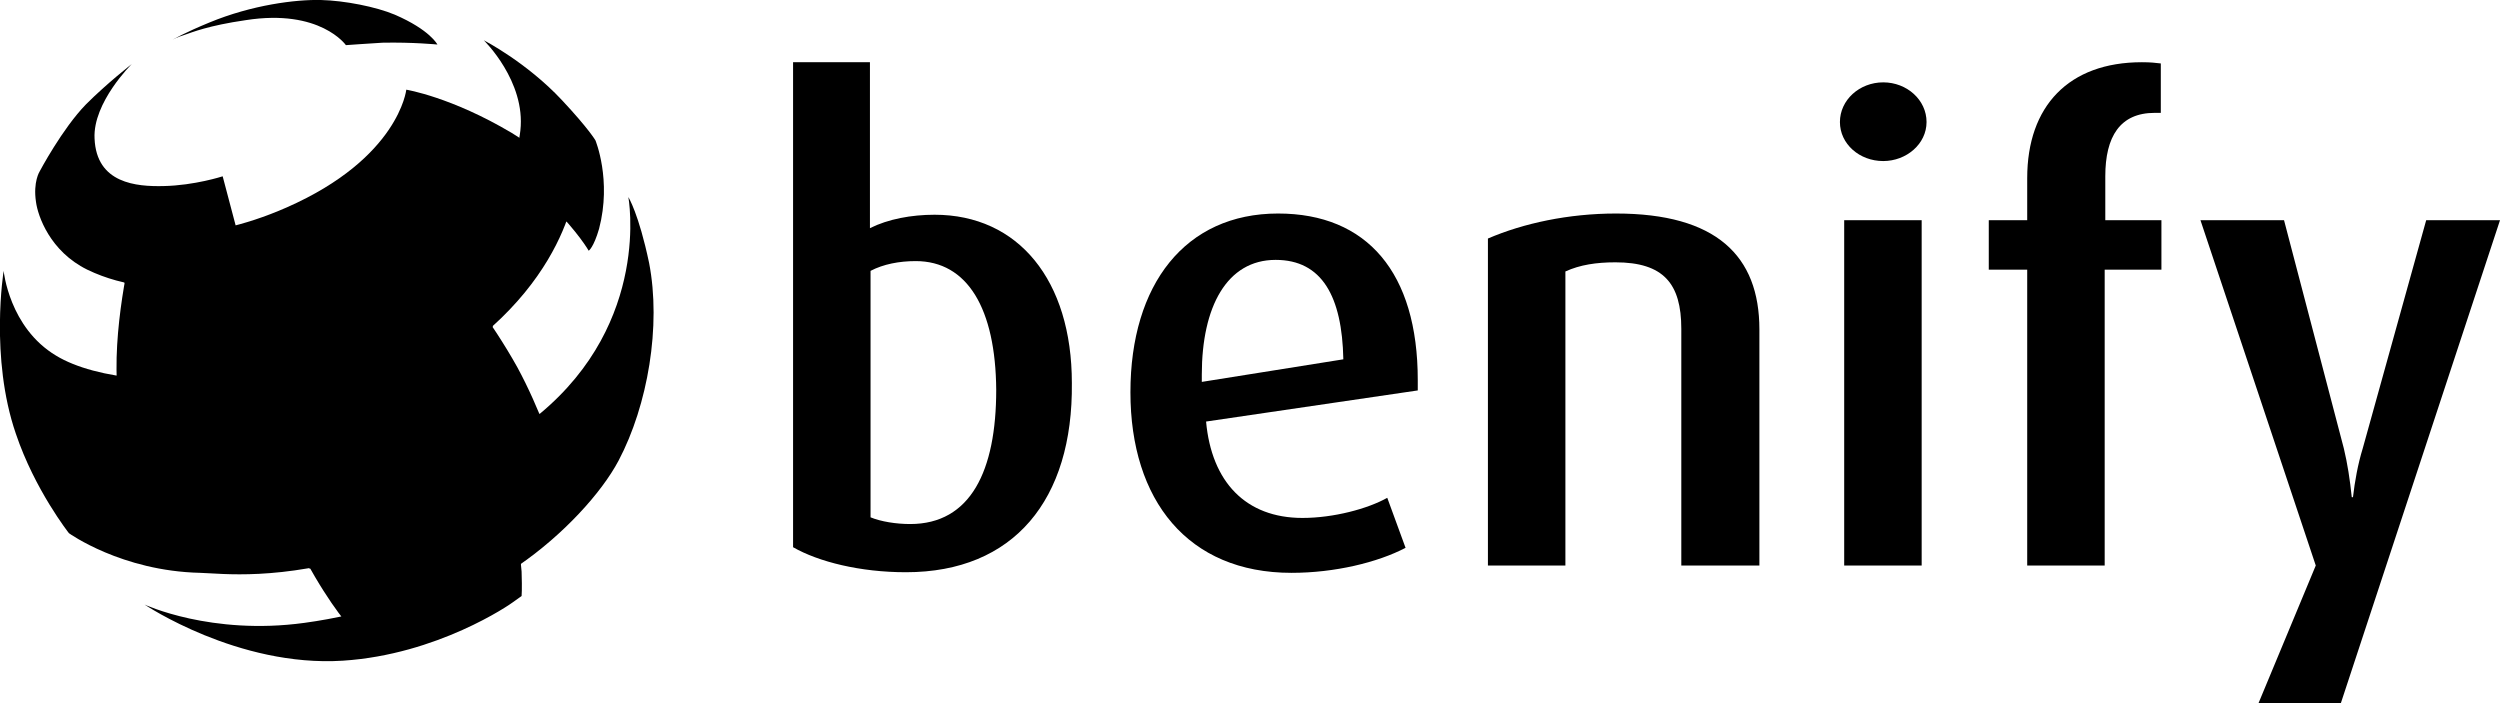
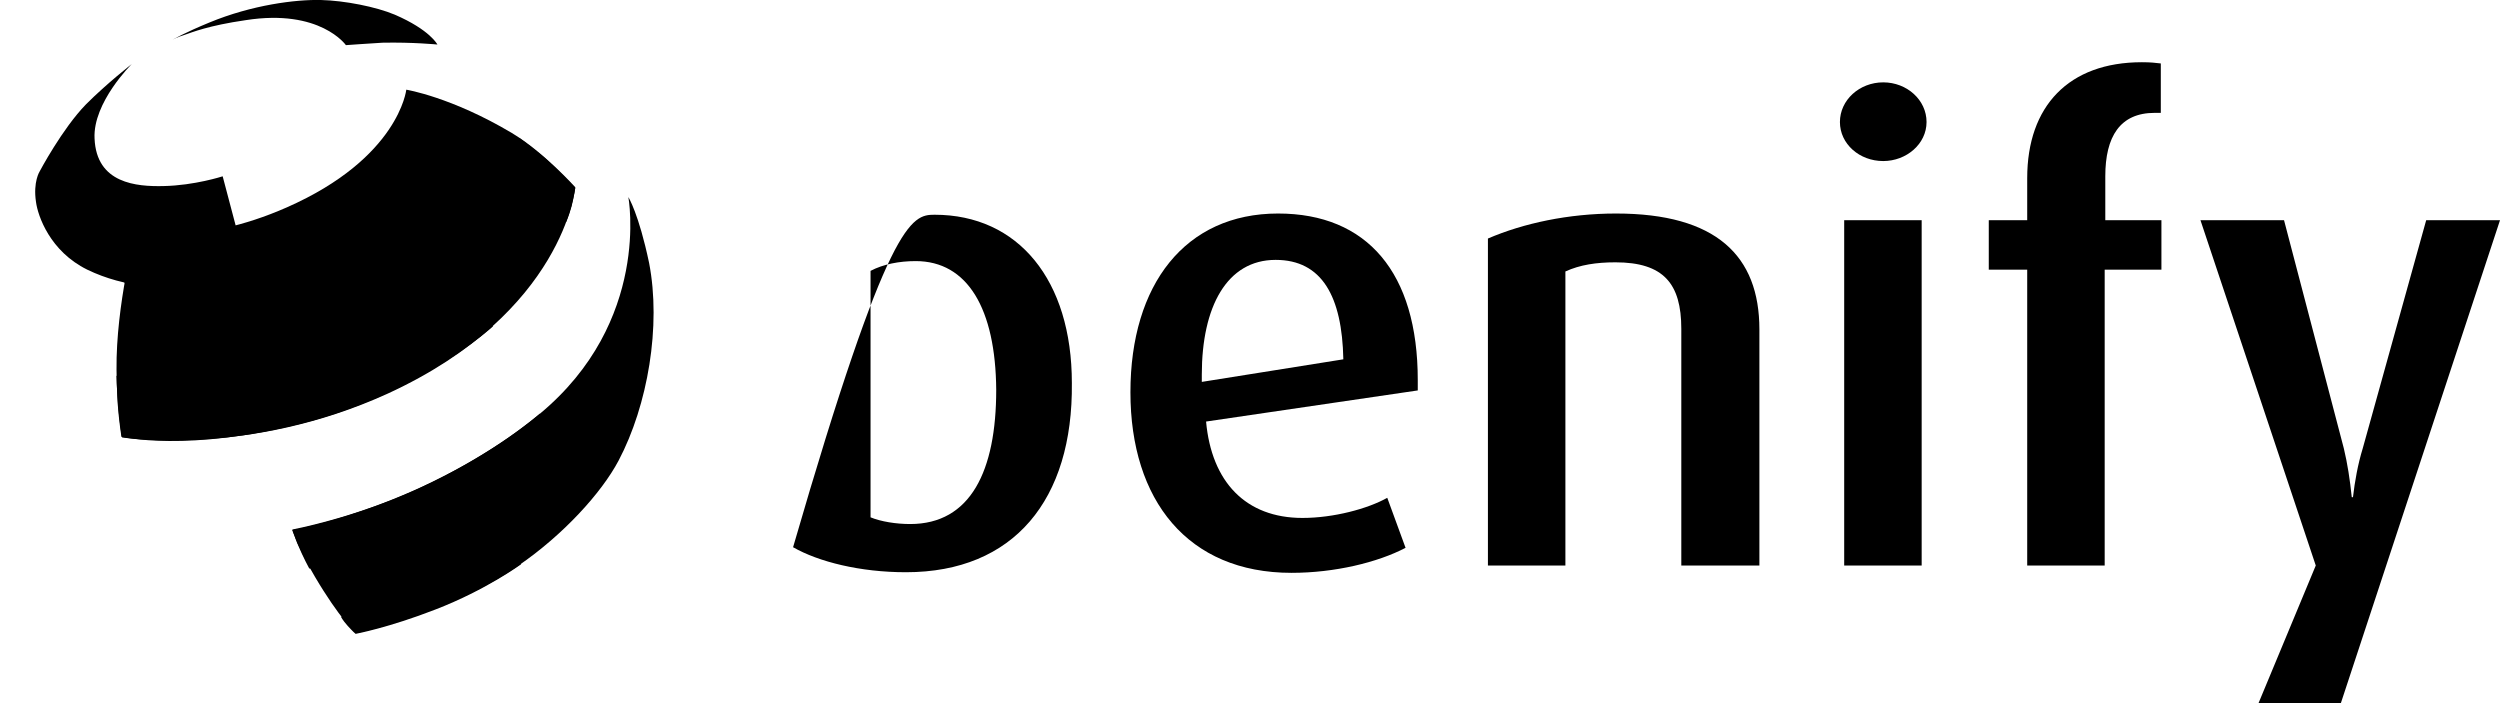
<svg xmlns="http://www.w3.org/2000/svg" width="409.8" height="115.3" viewBox="0 0 409.8 115.3" overflow="hidden">
  <defs />
-   <path d="M96.5 41.1C96.5 41.1 97.3 40.6 98.2 37.5 100.3 29.5 97.6 23 97.6 23 97.6 23 96.5 21.1 92.1 16.4 86.3 10.2 79.3 6.6 79.3 6.6 79.3 6.6 86.2 13.3 85.3 21.4 84.8 25.6 83.4 27.9 83.4 27.9 83.4 27.9 86.6 30.1 90.5 33.8 94.8 38.1 96.5 41.1 96.5 41.1" />
  <path d="M56.7 7.4C56.7 7.4 60.9 7.1 62.7 7 67.7 6.9 71.7 7.3 71.7 7.3 71.7 7.3 70.5 4.9 64.7 2.4 61.6 1.1 56.5 0.1 52.6 0 48.5-0.1 41.3 0.8 34.3 3.7 30.4 5.3 28.3 6.5 28.3 6.5 28.3 6.5 29 6.1 30.3 5.7 31.5 5.3 34.1 4.2 40.3 3.3 52.5 1.4 56.7 7.4 56.7 7.4" />
  <path d="M22.2 38.1C22.2 38.1 32.5 40.4 47 34 65.4 25.9 66.6 14.7 66.6 14.7 66.6 14.7 74 15.9 83.9 21.8 89.1 24.9 94.3 30.7 94.3 30.7 94.3 30.7 92.5 51.2 63.6 64.5 40.6 75 20 71.7 20 71.7 20 71.7 19.1 66.7 19.1 60.6 19 49.9 22.2 38.1 22.2 38.1" />
-   <path d="M0.6 44.4C0.6 44.4 1.5 53.7 9.2 58.3 15.6 62.2 29.1 63.7 43.8 60.7 63.6 56.6 74.6 45 74.6 45 74.6 45 80.7 52.8 84.8 60.2 88.6 67.2 90.8 74.3 90.8 74.3 90.8 74.3 80.8 84.5 60.7 90.7 45.7 95.3 36.4 94 32.8 93.9 19.9 93.6 11.3 87.4 11.3 87.4 11.3 87.4 5.7 80.3 2.6 71.1-1.7 58.6 0.6 44.4 0.6 44.4" />
  <path d="M47.9 86.9C47.9 86.9 49.1 90.3 51.6 94.5 55.6 101.3 58.3 103.8 58.3 103.8 58.3 103.8 73.2 100.8 85 92.7 92.3 87.7 98.6 80.8 101.4 75.5 106.2 66.4 108.4 53.4 106.4 43.1 104.7 35 103 32.3 103 32.3 103 32.3 106.8 52.7 88.4 67.9 70.2 82.9 47.9 86.9 47.9 86.9" />
-   <path d="M84.7 89.4C84.7 89.4 70.5 99.3 49.9 102.1 34.6 104.2 23.7 99.1 23.7 99.1 23.7 99.1 39 109.4 56.2 108.3 71.7 107.3 83.6 99.1 84.1 98.7 84.4 98.5 85.5 97.7 85.5 97.7 85.5 97.7 85.6 96.7 85.5 93.7 85.3 90.9 84.7 89.4 84.7 89.4" />
  <path d="M26.8 30.5C22.4 30.6 15.8 30.1 15.5 22.7 15.2 16.8 21.6 10.5 21.6 10.5 21.6 10.5 17.6 13.6 14.1 17.1 10.2 21.1 6.5 28.1 6.5 28.1 6.5 28.1 5.4 29.8 5.9 33.1 6.2 35.4 8.2 41.2 14.3 44.2 26.9 50.3 40.7 44.8 40.7 44.8L36.5 28.9C36.5 28.9 31.9 30.4 26.8 30.5" />
  <g>
    <path d="M83.4 28C83.4 28 84.2 26.4 84.5 25.2 84.9 23.9 85.1 22.6 85.1 22.6 85.1 22.6 88.5 25.1 90.1 26.6 91.8 28.2 94.3 30.8 94.3 30.8 94.3 30.8 94 32.6 93.7 33.8 93.4 34.8 93.3 35.2 92.8 36.4 92.8 36.4 90.1 33.6 88.1 31.8 86.2 30.1 83.4 28 83.4 28" />
    <path d="M20.4 46.4C20.4 46.4 21 43.1 21.4 41.4 21.8 39.7 22.1 38.1 22.1 38.1 22.1 38.1 26 38.8 30 38.4 34.1 38.1 38.5 37 38.5 37L40.6 44.9C40.6 44.9 35.6 46.7 30 47 24.3 47.3 20.4 46.4 20.4 46.4" />
    <path d="M19.1 61.6C19.1 61.6 30.8 63.9 47 59.8 65.3 55.1 74.7 45.1 74.7 45.1 74.7 45.1 76.6 47.5 77.6 48.8 78.6 50.2 80.8 53.5 80.8 53.5 80.8 53.5 69.1 64.3 49.9 69.3 30.8 74.2 19.9 71.6 19.9 71.6 19.9 71.6 19.5 69 19.3 66.3 19.2 64.8 19.1 61.6 19.1 61.6" />
    <path d="M50.7 93.2C50.7 93.2 49.8 91.6 48.7 89 48.4 88.3 47.9 86.6 47.9 86.8 47.9 86.8 58.1 84.9 68.6 80.1 81.5 74.1 88.5 67.8 88.5 67.8 88.5 67.8 88.9 68.7 89.5 70.4 90.2 72.1 90.9 74.3 90.9 74.3 90.9 74.3 82.9 81.6 73.1 86 60.5 91.6 50.7 93.2 50.7 93.2" />
    <path d="M55.9 101.1C55.9 101.1 63.2 99.3 69.9 96.9 77.4 94.2 84.8 89.4 84.8 89.4 84.8 89.4 85 90 85.2 90.9 85.3 91.8 85.4 92.5 85.4 92.5 85.4 92.5 79.7 96.7 71.4 99.9 63.7 102.9 58.3 103.9 58.3 103.9 57.8 103.5 57.3 102.9 57 102.6 56.1 101.6 55.9 101.1 55.9 101.1" />
-     <path d="M150.1 42.8C147.4 42.8 144.8 43.3 142.7 44.4L142.7 84.8C144.4 85.5 146.9 85.9 149.2 85.9 159.1 85.9 163.3 77.2 163.3 63.9 163.2 50.6 158.6 42.8 150.1 42.8M148.5 93.8C141 93.8 134.2 92.1 130 89.7L130 10.2 142.6 10.2 142.6 37.4C145.6 35.9 149.4 35.2 153.2 35.2 166.9 35.2 175.7 45.9 175.7 62.8 175.9 81.9 166.2 93.8 148.5 93.8" />
+     <path d="M150.1 42.8C147.4 42.8 144.8 43.3 142.7 44.4L142.7 84.8C144.4 85.5 146.9 85.9 149.2 85.9 159.1 85.9 163.3 77.2 163.3 63.9 163.2 50.6 158.6 42.8 150.1 42.8M148.5 93.8C141 93.8 134.2 92.1 130 89.7C145.6 35.9 149.4 35.2 153.2 35.2 166.9 35.2 175.7 45.9 175.7 62.8 175.9 81.9 166.2 93.8 148.5 93.8" />
    <path d="M209.1 42.6C201.1 42.6 197 50.3 197 61.4L197 62.6 220.2 58.9C220 48.6 216.7 42.6 209.1 42.6M197.7 69.1C198.6 79 204.2 84.9 213.5 84.9 218.6 84.9 224.2 83.4 227.4 81.6L230.4 89.8C225.8 92.2 218.8 93.9 211.7 93.9 194.7 93.9 185.3 82 185.3 64.3 185.3 46.6 194.3 35 209.5 35 224.1 35 232.4 44.7 232.4 62.3L232.4 64 197.7 69.1Z" />
    <path d="M275.6 92.7 275.6 53.9C275.6 46.5 272.7 43 264.8 43 261.7 43 259 43.4 256.6 44.5L256.6 92.7 243.9 92.7 243.9 39.1C249.7 36.6 257.1 35 264.9 35 281.3 35 288.4 41.9 288.4 54L288.4 92.7 275.6 92.7Z" />
    <path d="M302.3 36.1 315 36.1 315 92.7 302.3 92.7 302.3 36.1ZM308.7 26.4C304.8 26.4 301.6 23.6 301.6 20 301.6 16.4 304.8 13.5 308.7 13.5 312.6 13.5 315.8 16.4 315.8 20 315.8 23.6 312.5 26.4 308.7 26.4" />
    <path d="M345 44.2 345 92.7 332.3 92.7 332.3 44.2 326 44.2 326 36.1 332.3 36.1 332.3 29.2C332.3 17.4 339.1 10.2 351.1 10.2 352.6 10.2 353.3 10.3 354.2 10.4L354.2 18.5 353.2 18.5C347.5 18.5 345.1 22.4 345.1 28.9L345.1 36.1 354.3 36.1 354.3 44.2 345 44.2Z" />
    <path d="M383.7 115.3 370.2 115.3 379.6 92.7 360.7 36.1 374.4 36.1 384.2 73.5C384.8 76 385.2 78.6 385.5 81.5L385.7 81.5C386 78.9 386.5 76.1 387.3 73.5L397.7 36.1 409.8 36.1 383.7 115.3Z" />
  </g>
</svg>